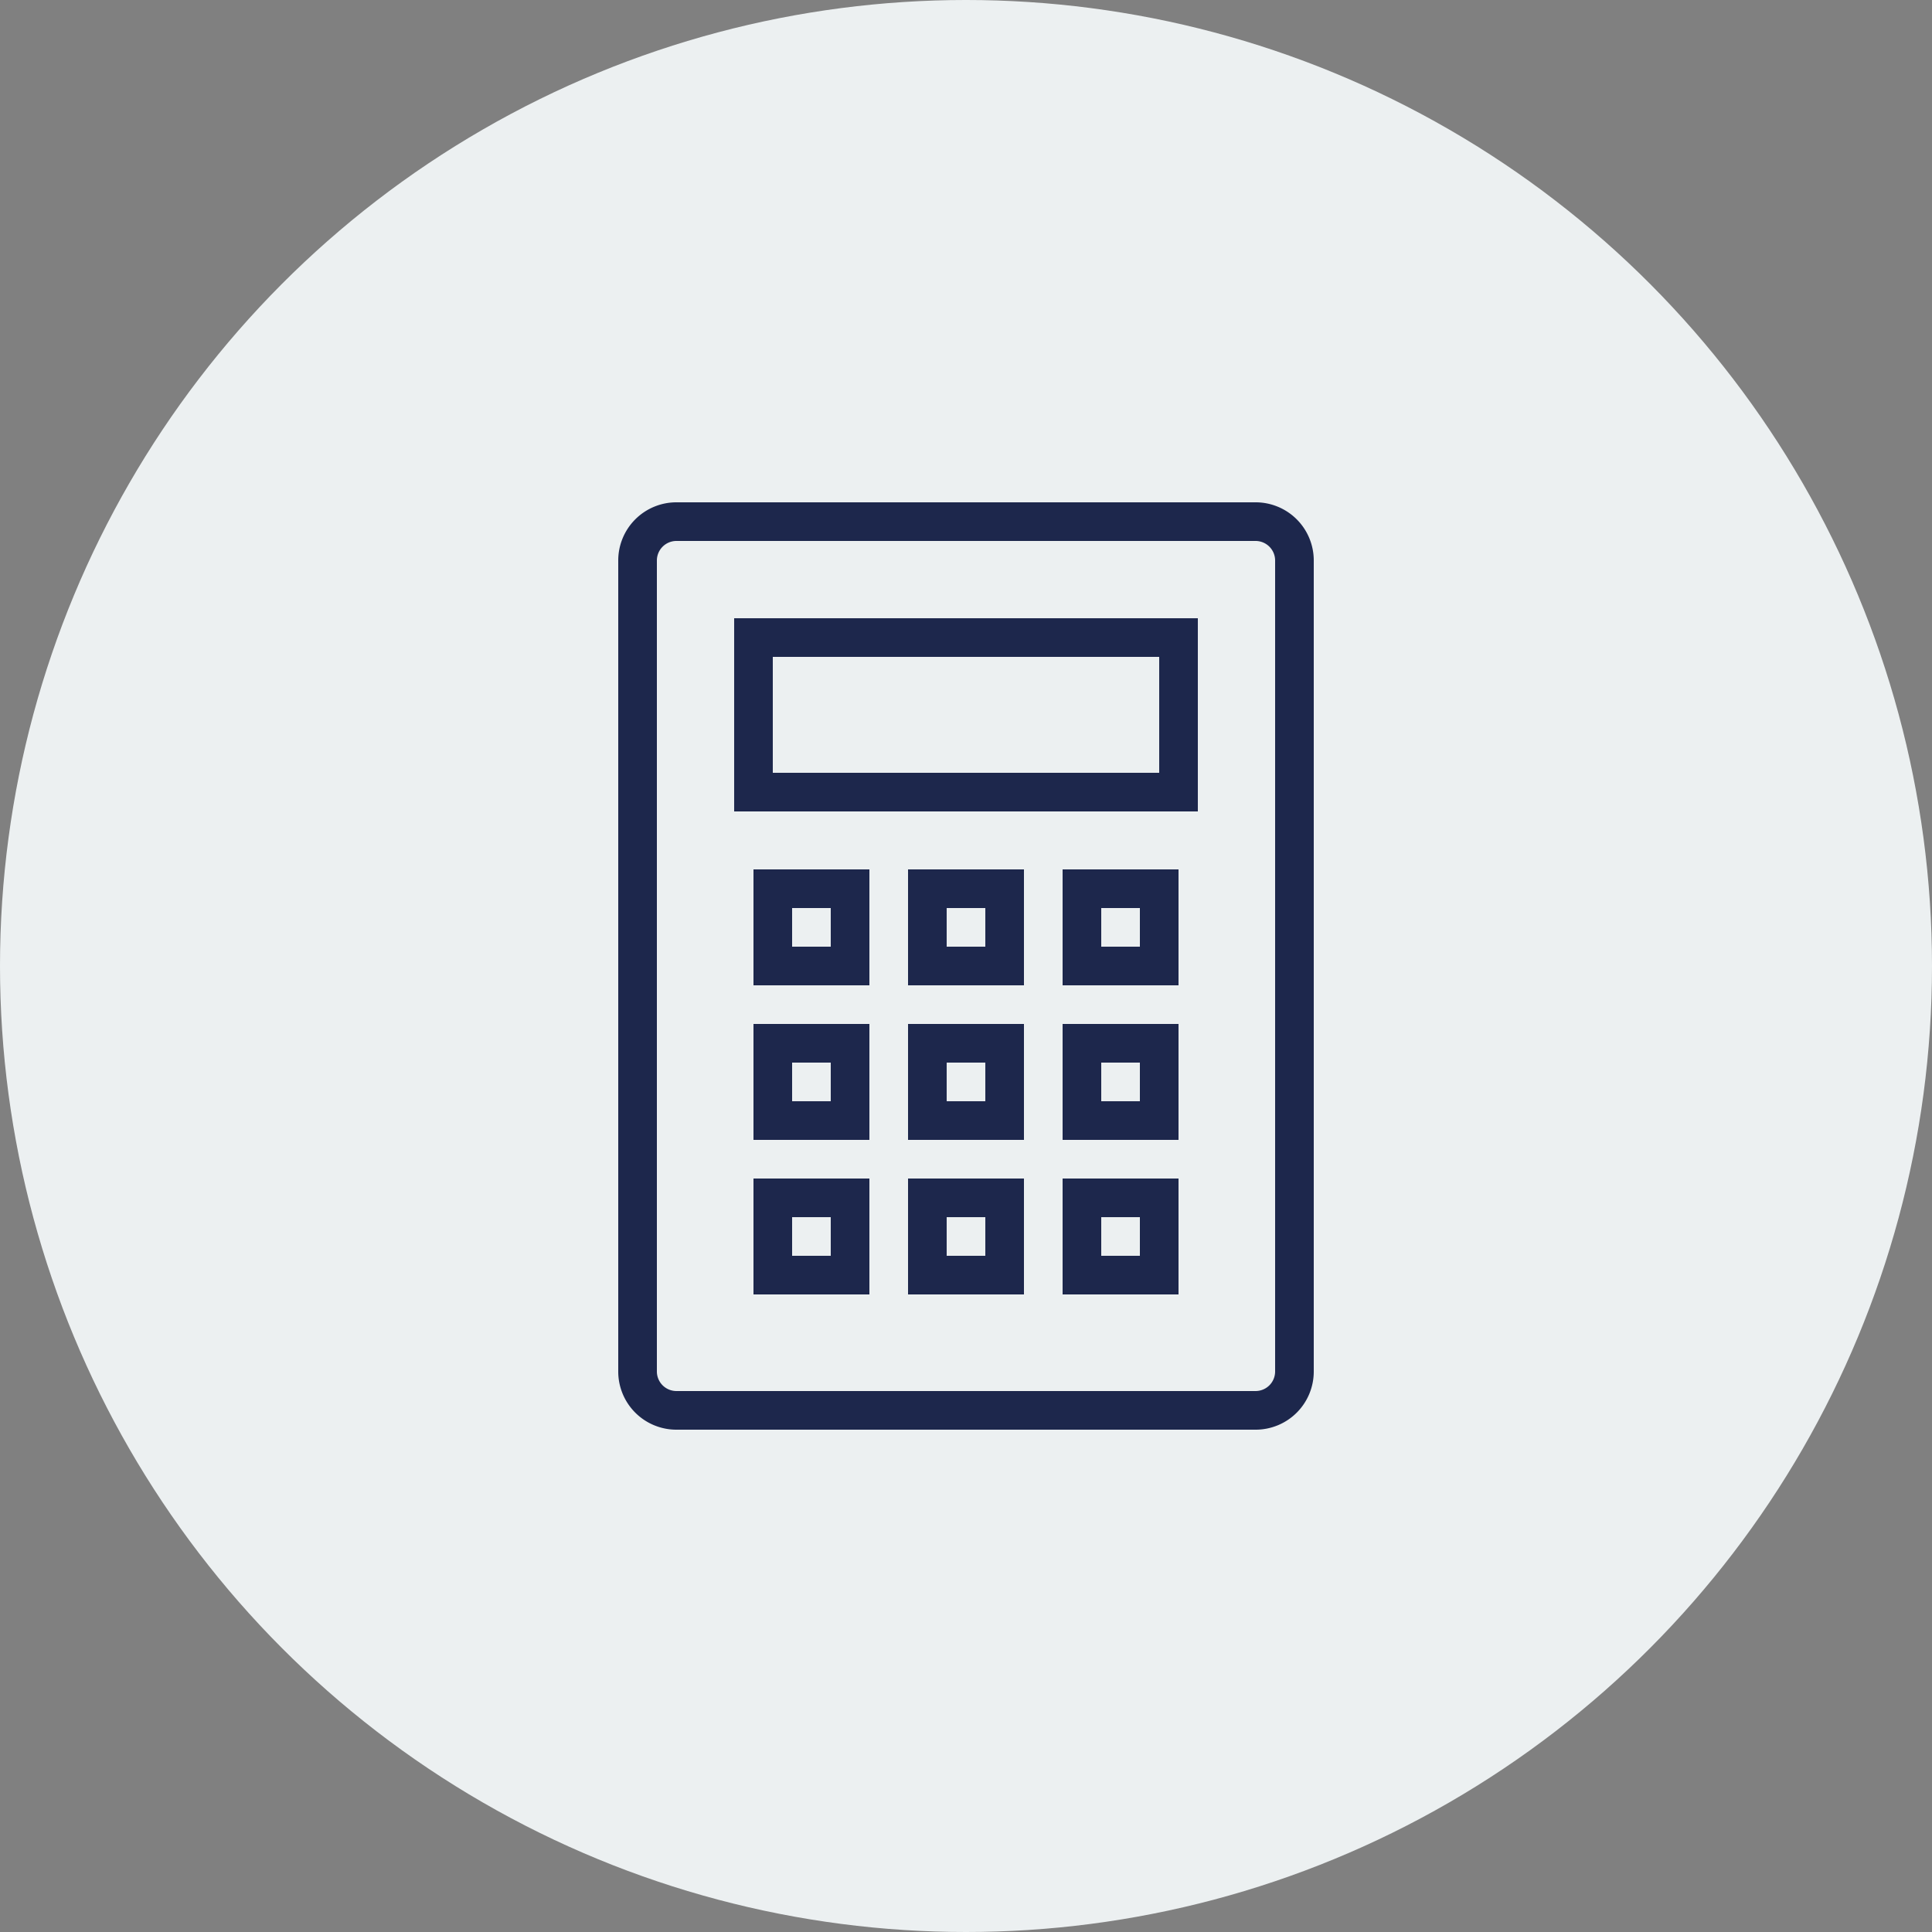
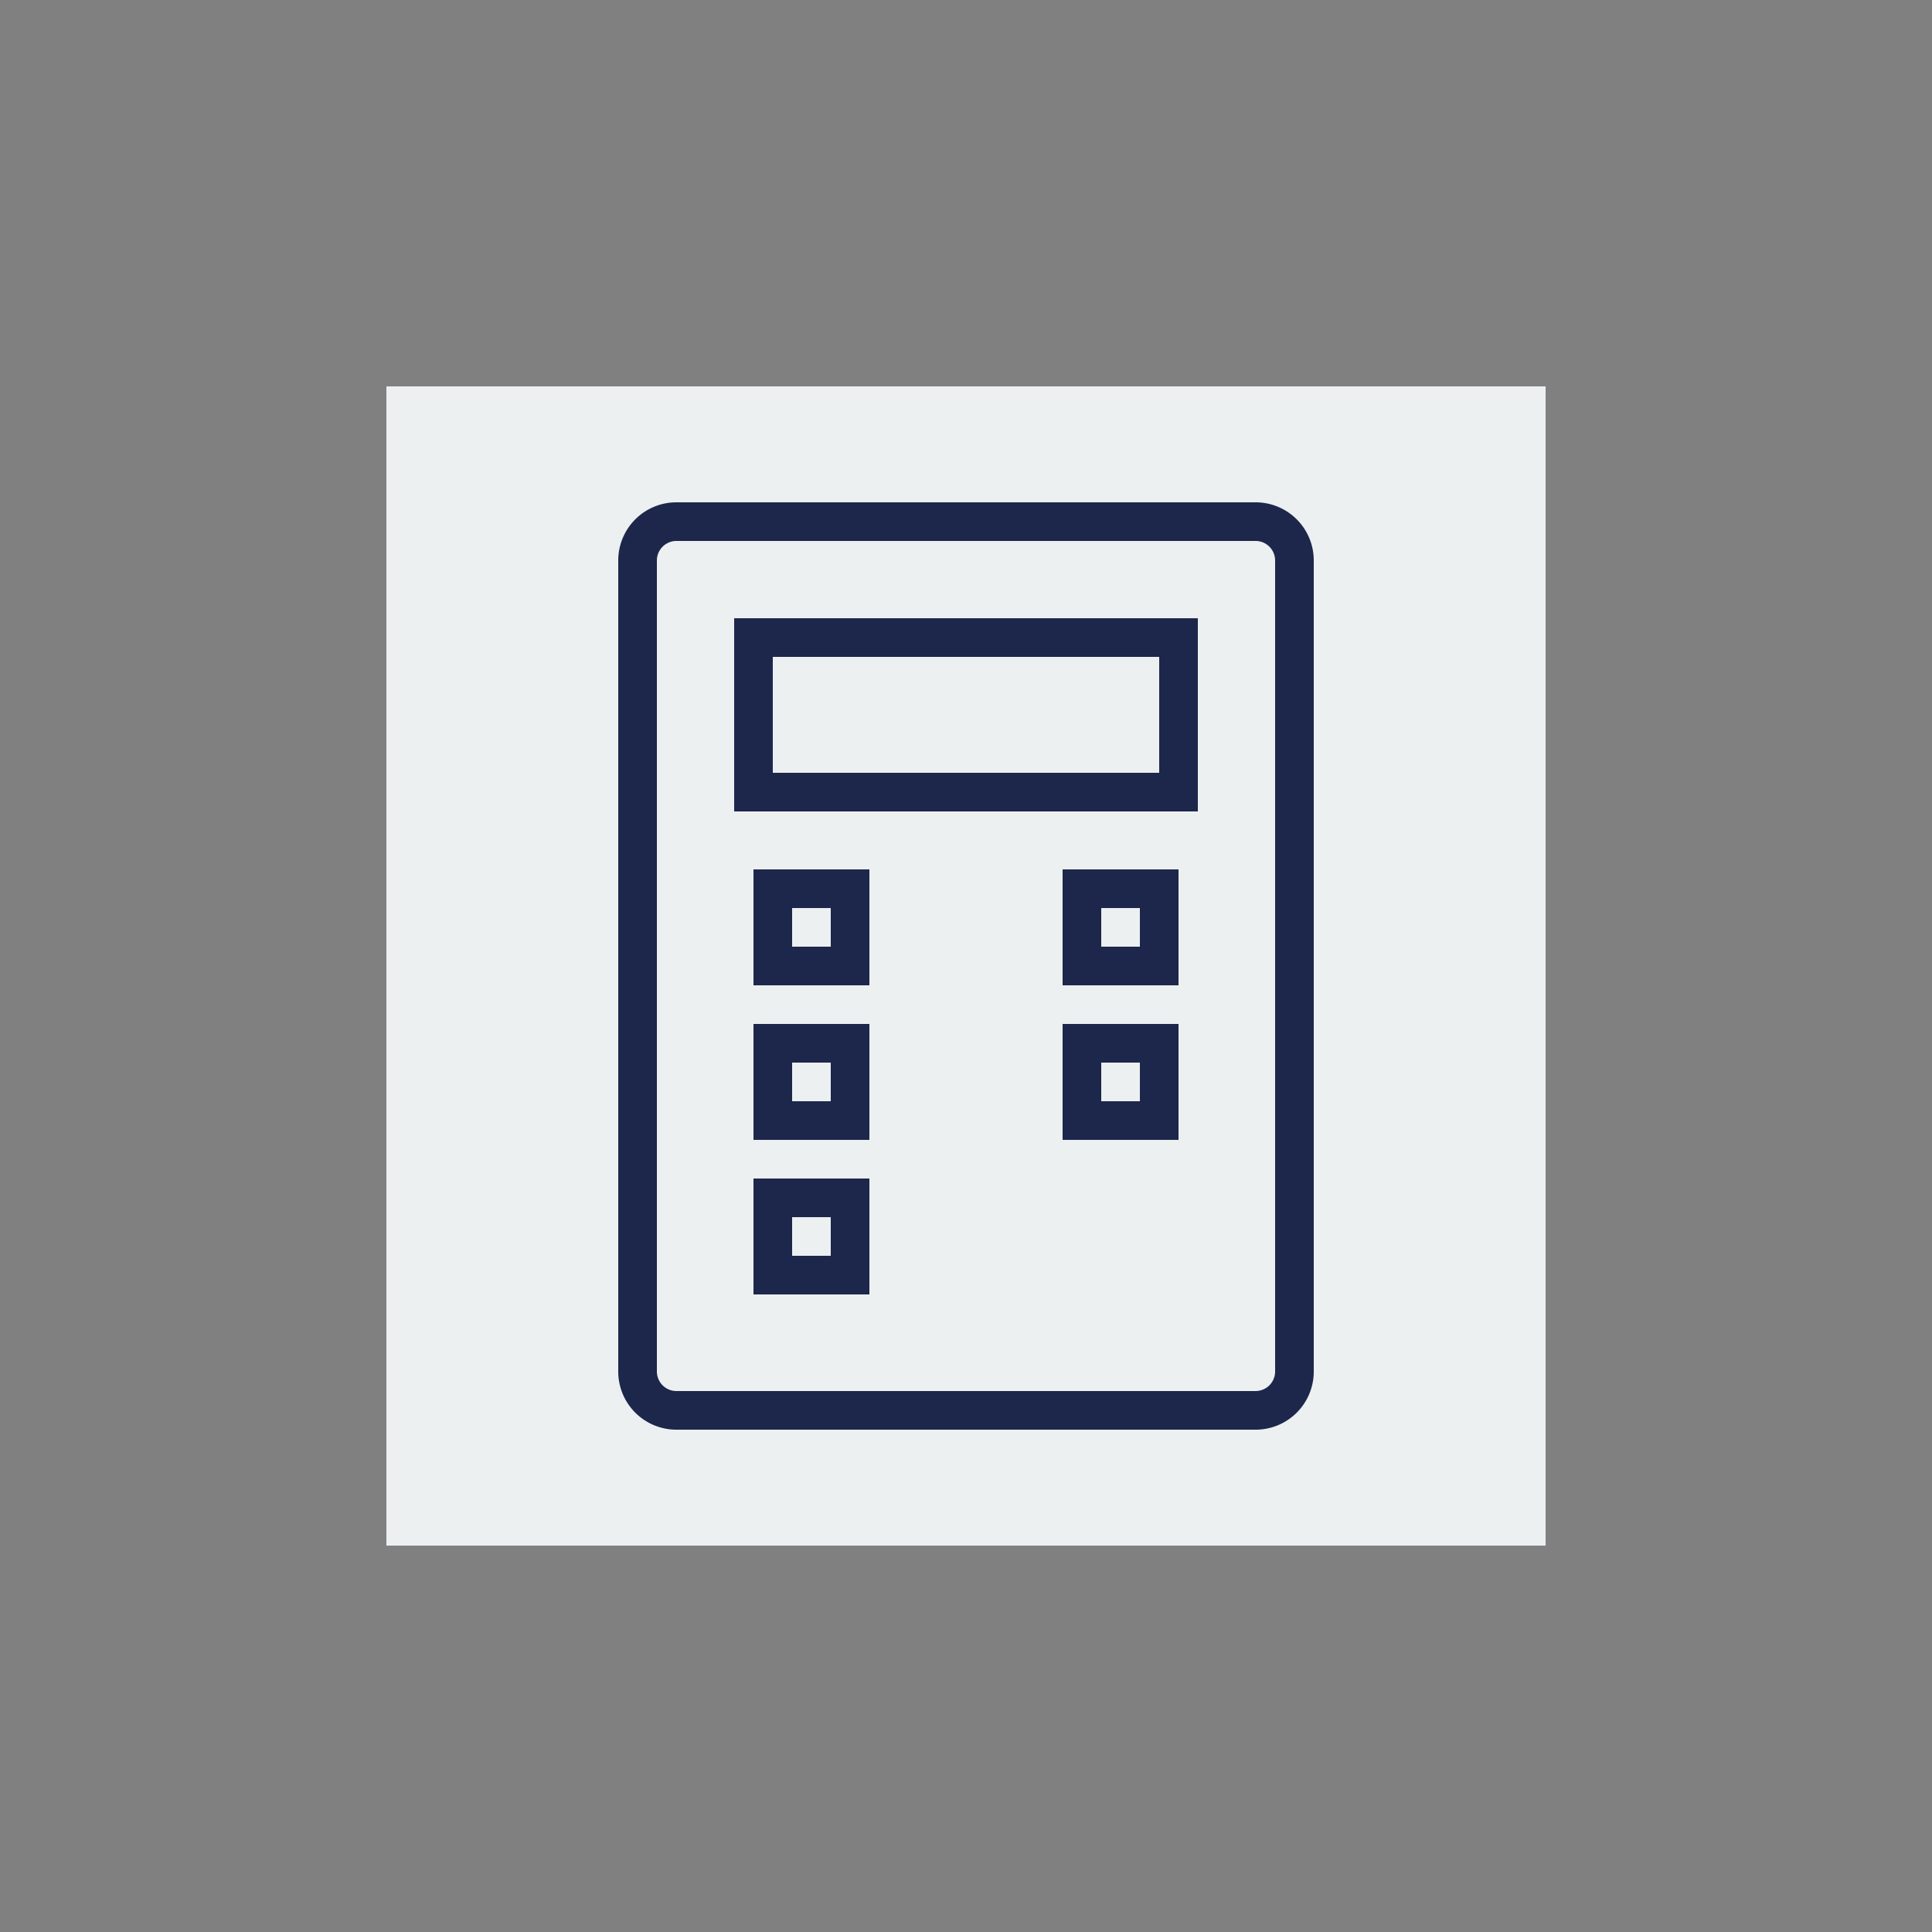
<svg xmlns="http://www.w3.org/2000/svg" width="100" height="100" viewBox="0 0 100 100">
  <rect x="0" y="0" width="100" height="100" fill="#808080" stroke="none" />
  <g id="i2" transform="translate(-105 -30.5)">
    <g id="アイコン" transform="translate(105 30.5)">
-       <circle id="Ellipse_6" data-name="Ellipse 6" cx="50" cy="50" r="50" fill="#ecf0f1" />
-     </g>
+       </g>
    <g id="Group_916" data-name="Group 916" transform="translate(-1416.778 -4265.564)">
      <rect id="Rectangle_1766" data-name="Rectangle 1766" width="60" height="60" transform="translate(1541.778 4316.064)" fill="#ecf0f1" />
      <path id="Path_1773" data-name="Path 1773" d="M1586.778,4324.064a1.013,1.013,0,0,1,1,1v42a1.013,1.013,0,0,1-1,1h-30a1.013,1.013,0,0,1-1-1v-42a1.013,1.013,0,0,1,1-1h30m0-2h-30a3.01,3.01,0,0,0-3,3v42a3.009,3.009,0,0,0,3,3h30a3.009,3.009,0,0,0,3-3v-42a3.009,3.009,0,0,0-3-3Z" fill="#1d274c" />
      <path id="Path_1774" data-name="Path 1774" d="M1564.778,4343.064v2h-2v-2h2m2-2h-6v6h6v-6Z" fill="#1d274c" />
-       <path id="Path_1775" data-name="Path 1775" d="M1572.778,4343.064v2h-2v-2h2m2-2h-6v6h6v-6Z" fill="#1d274c" />
      <path id="Path_1776" data-name="Path 1776" d="M1580.778,4343.064v2h-2v-2h2m2-2h-6v6h6v-6Z" fill="#1d274c" />
      <path id="Path_1777" data-name="Path 1777" d="M1564.778,4351.064v2h-2v-2h2m2-2h-6v6h6v-6Z" fill="#1d274c" />
-       <path id="Path_1778" data-name="Path 1778" d="M1572.778,4351.064v2h-2v-2h2m2-2h-6v6h6v-6Z" fill="#1d274c" />
      <path id="Path_1779" data-name="Path 1779" d="M1580.778,4351.064v2h-2v-2h2m2-2h-6v6h6v-6Z" fill="#1d274c" />
      <path id="Path_1780" data-name="Path 1780" d="M1564.778,4359.064v2h-2v-2h2m2-2h-6v6h6v-6Z" fill="#1d274c" />
-       <path id="Path_1781" data-name="Path 1781" d="M1572.778,4359.064v2h-2v-2h2m2-2h-6v6h6v-6Z" fill="#1d274c" />
-       <path id="Path_1782" data-name="Path 1782" d="M1580.778,4359.064v2h-2v-2h2m2-2h-6v6h6v-6Z" fill="#1d274c" />
      <path id="Path_1783" data-name="Path 1783" d="M1581.778,4330.064v6h-20v-6h20m2-2h-24v10h24v-10Z" fill="#1d274c" />
    </g>
  </g>
</svg>